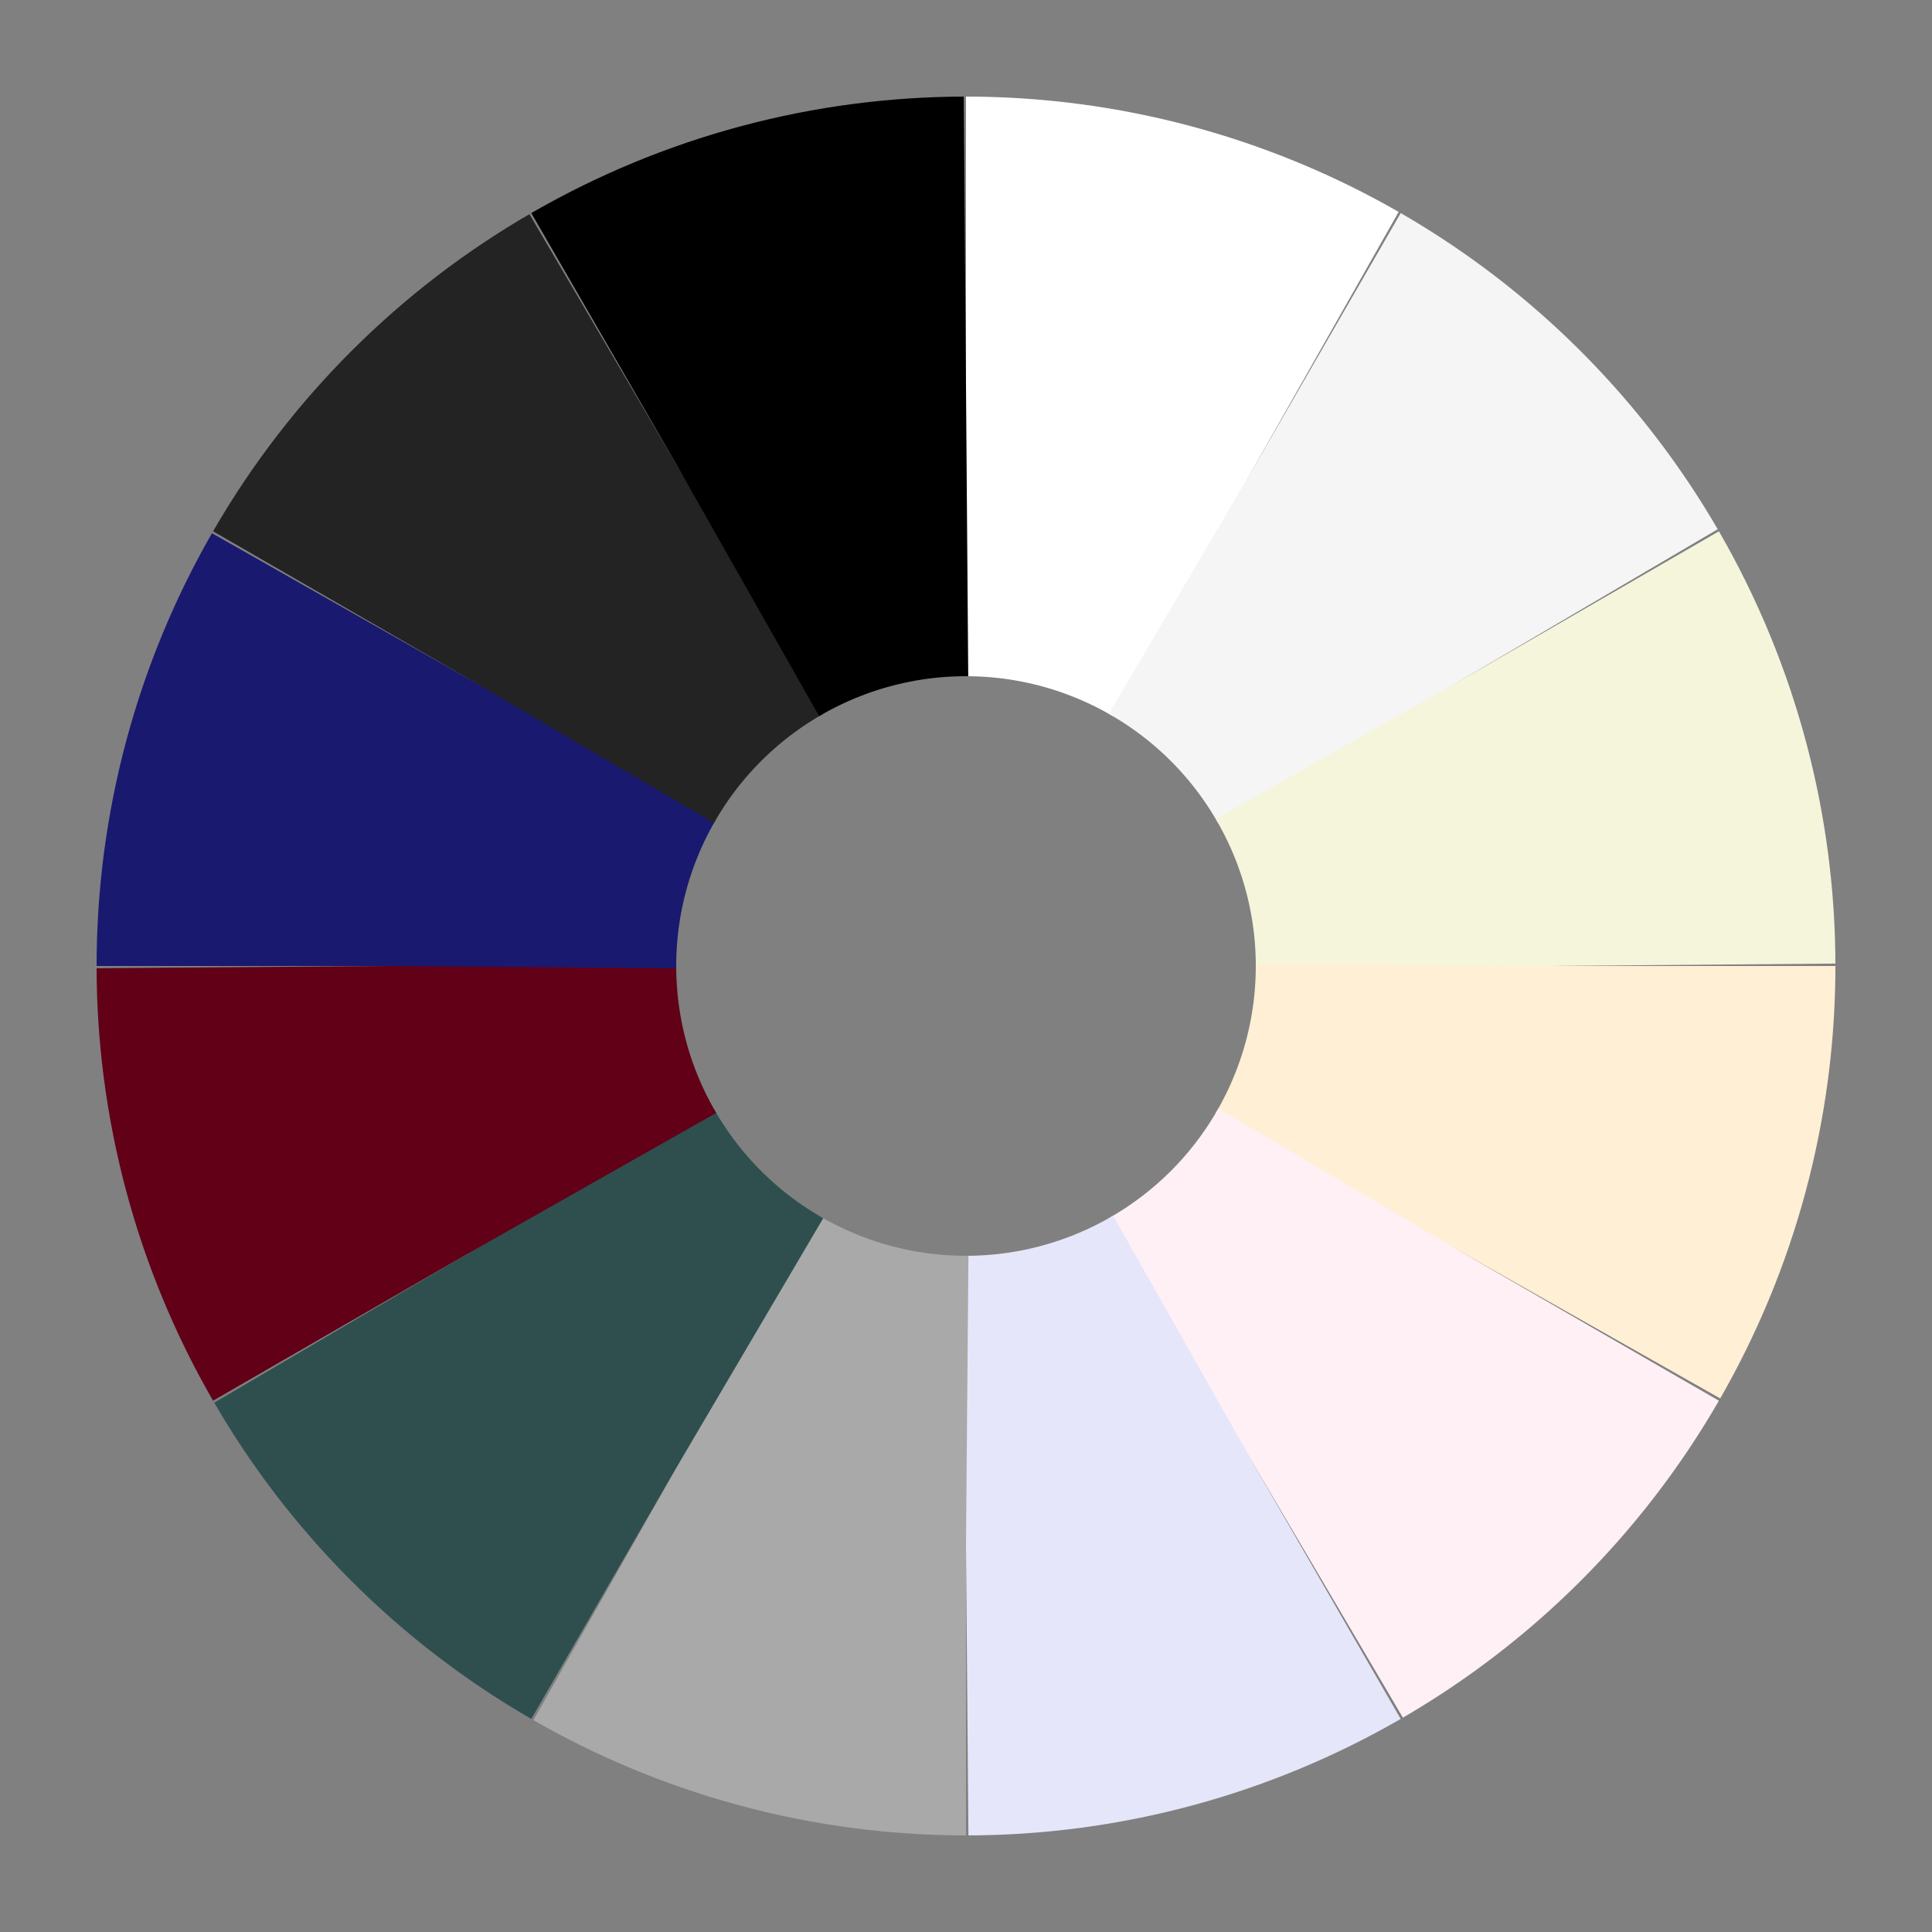
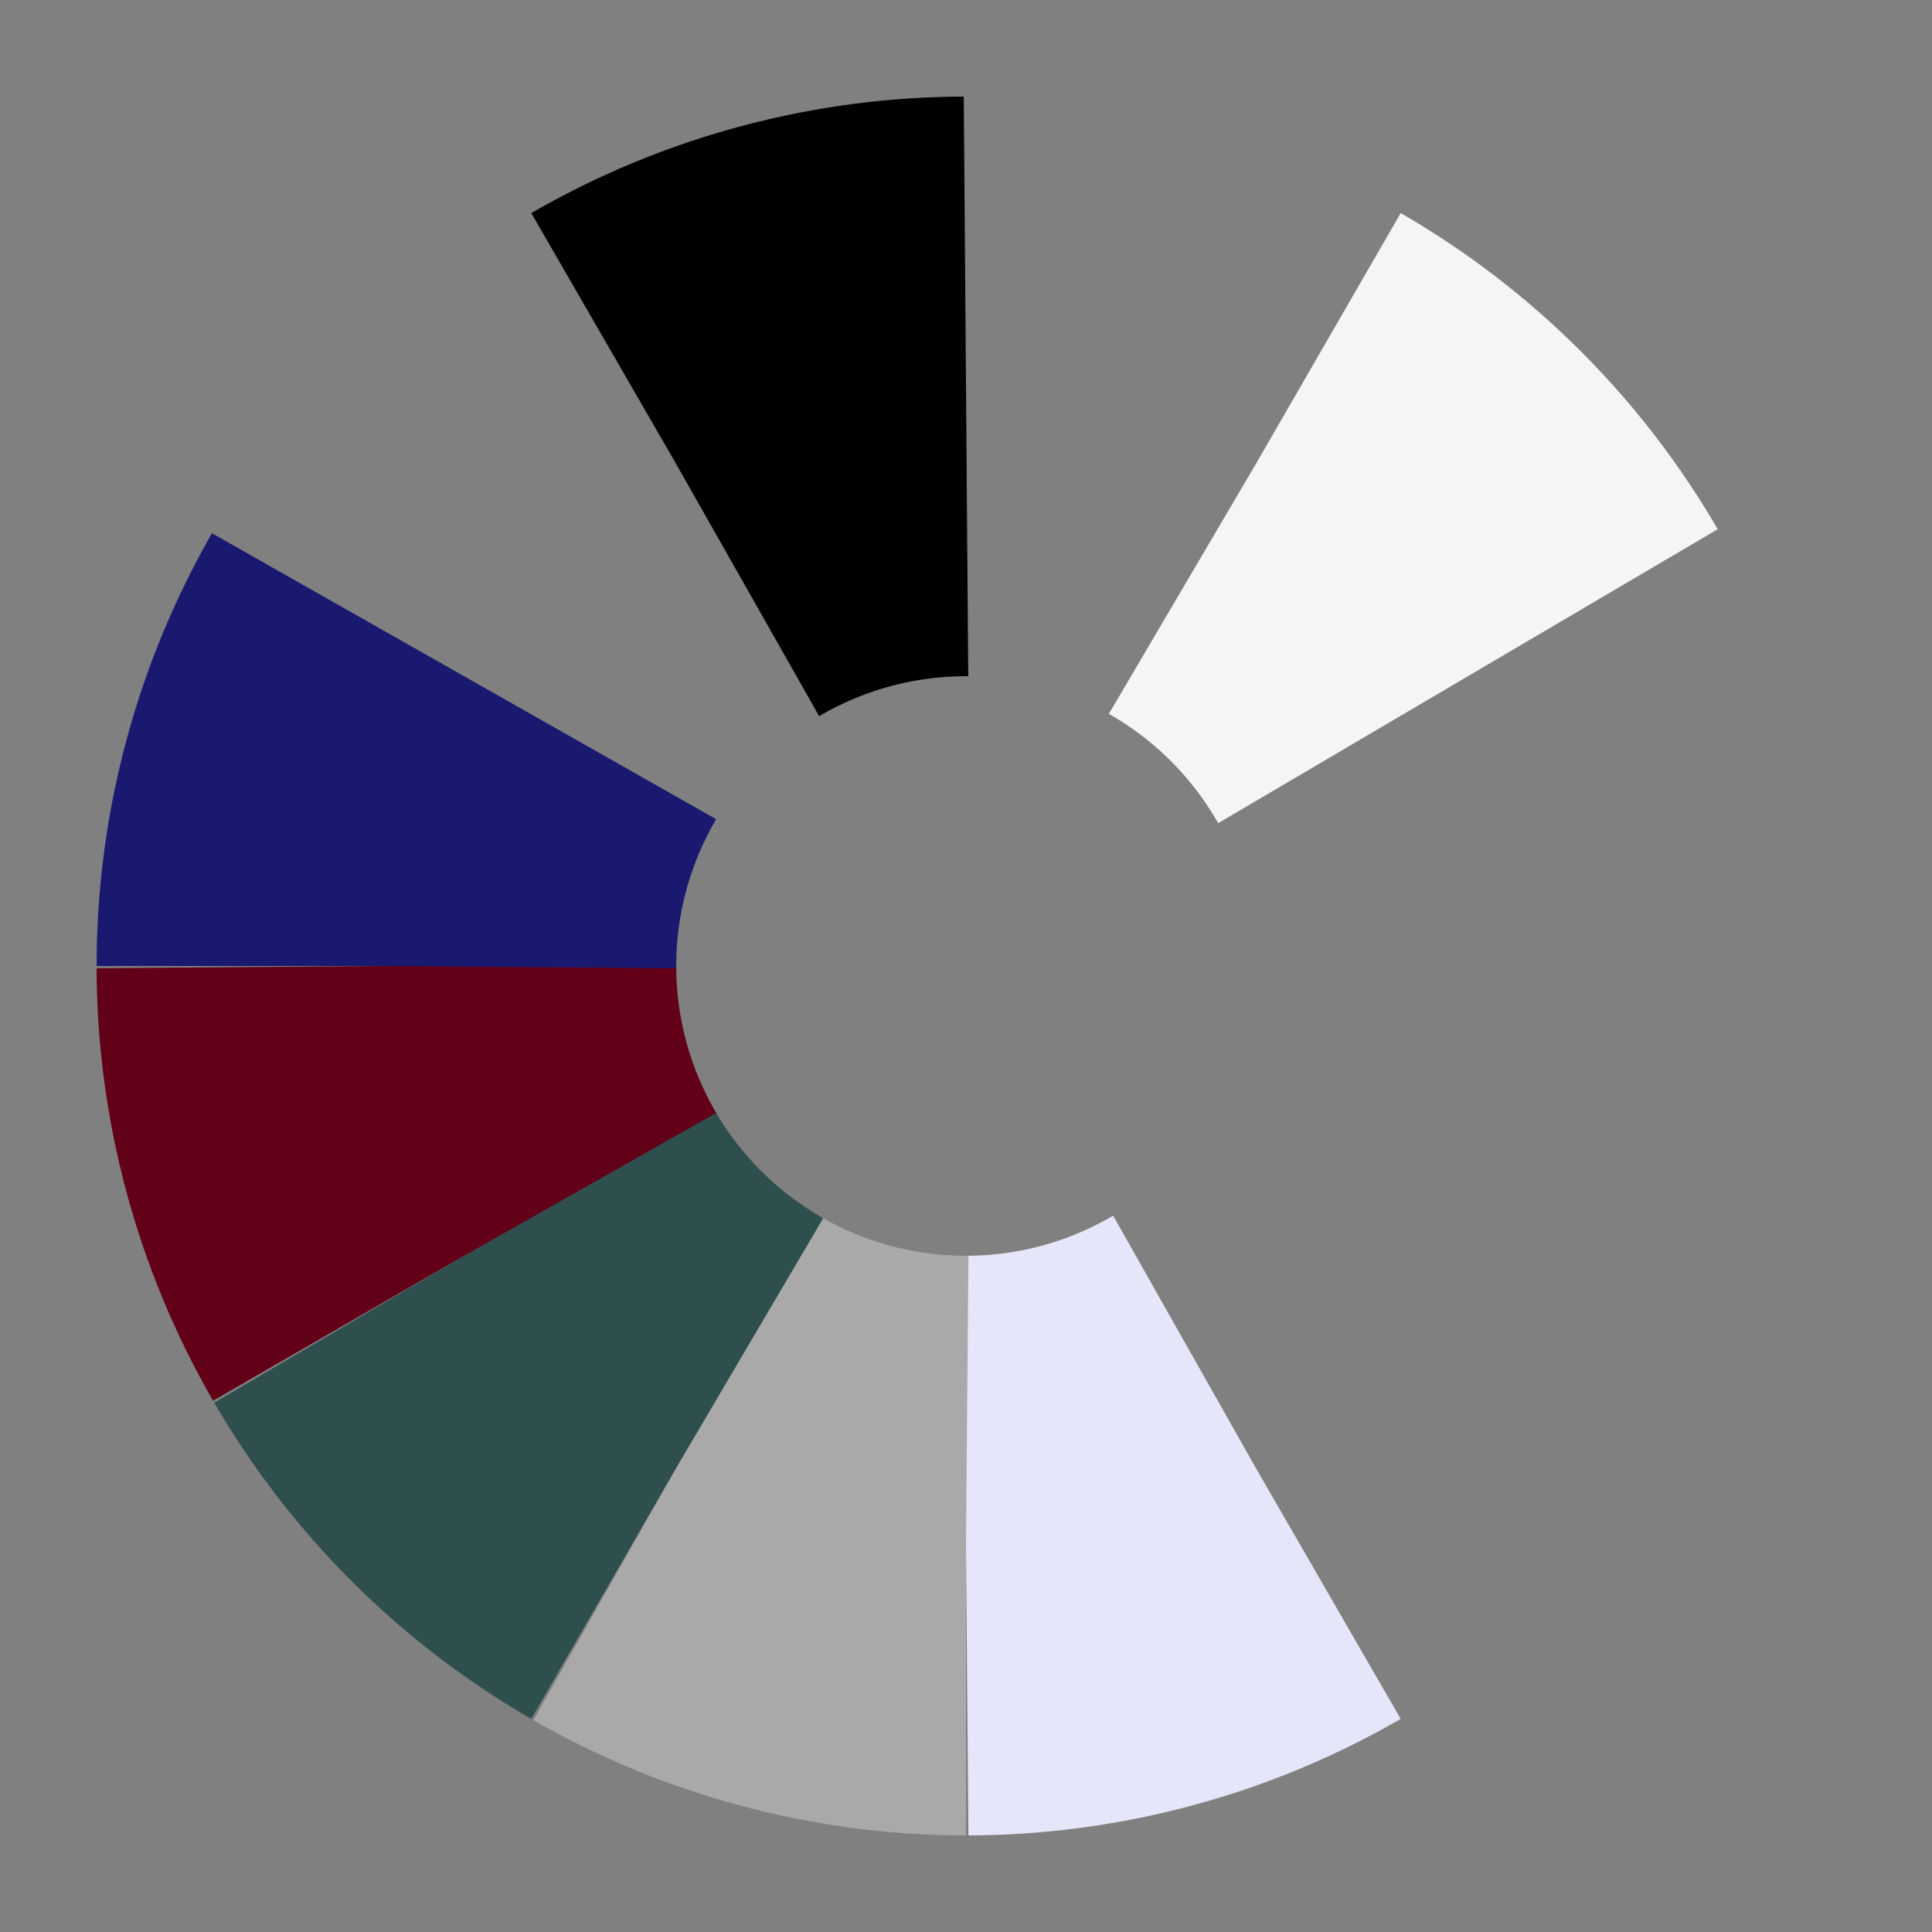
<svg xmlns="http://www.w3.org/2000/svg" viewBox="0 0 100 100">
  <rect x="0" y="0" width="100" height="100" fill="#808080" stroke="none" />
  <g>
-     <circle class="circleComponent" r="30" cx="50" cy="50" stroke="white" transform="rotate(-90.0 50 50)" stroke-dasharray="15.708 188.496" stroke-width="30" fill="none" />
    <circle class="circleComponent" r="30" cx="50" cy="50" stroke="whitesmoke" transform="rotate(-60.0 50 50)" stroke-dasharray="15.708 188.496" stroke-width="30" fill="none" />
-     <circle class="circleComponent" r="30" cx="50" cy="50" stroke="beige" transform="rotate(-30.0 50 50)" stroke-dasharray="15.708 188.496" stroke-width="30" fill="none" />
-     <circle class="circleComponent" r="30" cx="50" cy="50" stroke="papayawhip" transform="rotate(0.0 50 50)" stroke-dasharray="15.708 188.496" stroke-width="30" fill="none" />
-     <circle class="circleComponent" r="30" cx="50" cy="50" stroke="lavenderblush" transform="rotate(30.0 50 50)" stroke-dasharray="15.708 188.496" stroke-width="30" fill="none" />
    <circle class="circleComponent" r="30" cx="50" cy="50" stroke="lavender" transform="rotate(60.0 50 50)" stroke-dasharray="15.708 188.496" stroke-width="30" fill="none" />
    <circle class="circleComponent" r="30" cx="50" cy="50" stroke="darkgray" transform="rotate(90.0 50 50)" stroke-dasharray="15.708 188.496" stroke-width="30" fill="none" />
    <circle class="circleComponent" r="30" cx="50" cy="50" stroke="darkslategray" transform="rotate(120.0 50 50)" stroke-dasharray="15.708 188.496" stroke-width="30" fill="none" />
    <circle class="circleComponent" r="30" cx="50" cy="50" stroke="rgb(97, 0, 23)" transform="rotate(150.0 50 50)" stroke-dasharray="15.708 188.496" stroke-width="30" fill="none" />
    <circle class="circleComponent" r="30" cx="50" cy="50" stroke="midnightblue" transform="rotate(180.0 50 50)" stroke-dasharray="15.708 188.496" stroke-width="30" fill="none" />
-     <circle class="circleComponent" r="30" cx="50" cy="50" stroke="rgb(35,35,35)" transform="rotate(210.0 50 50)" stroke-dasharray="15.708 188.496" stroke-width="30" fill="none" />
    <circle class="circleComponent" r="30" cx="50" cy="50" stroke="black" transform="rotate(240.0 50 50)" stroke-dasharray="15.708 188.496" stroke-width="30" fill="none" />
  </g>
</svg>